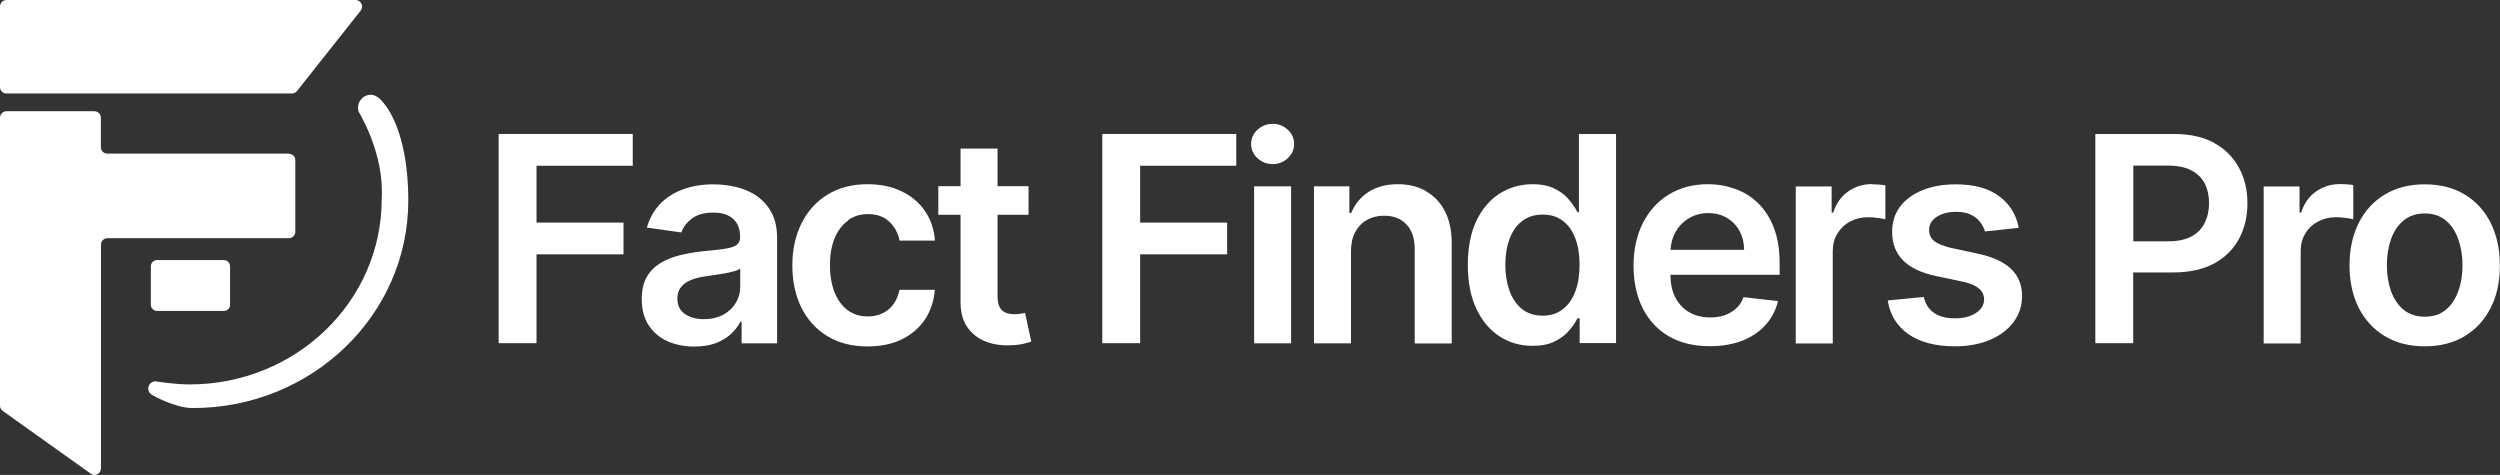
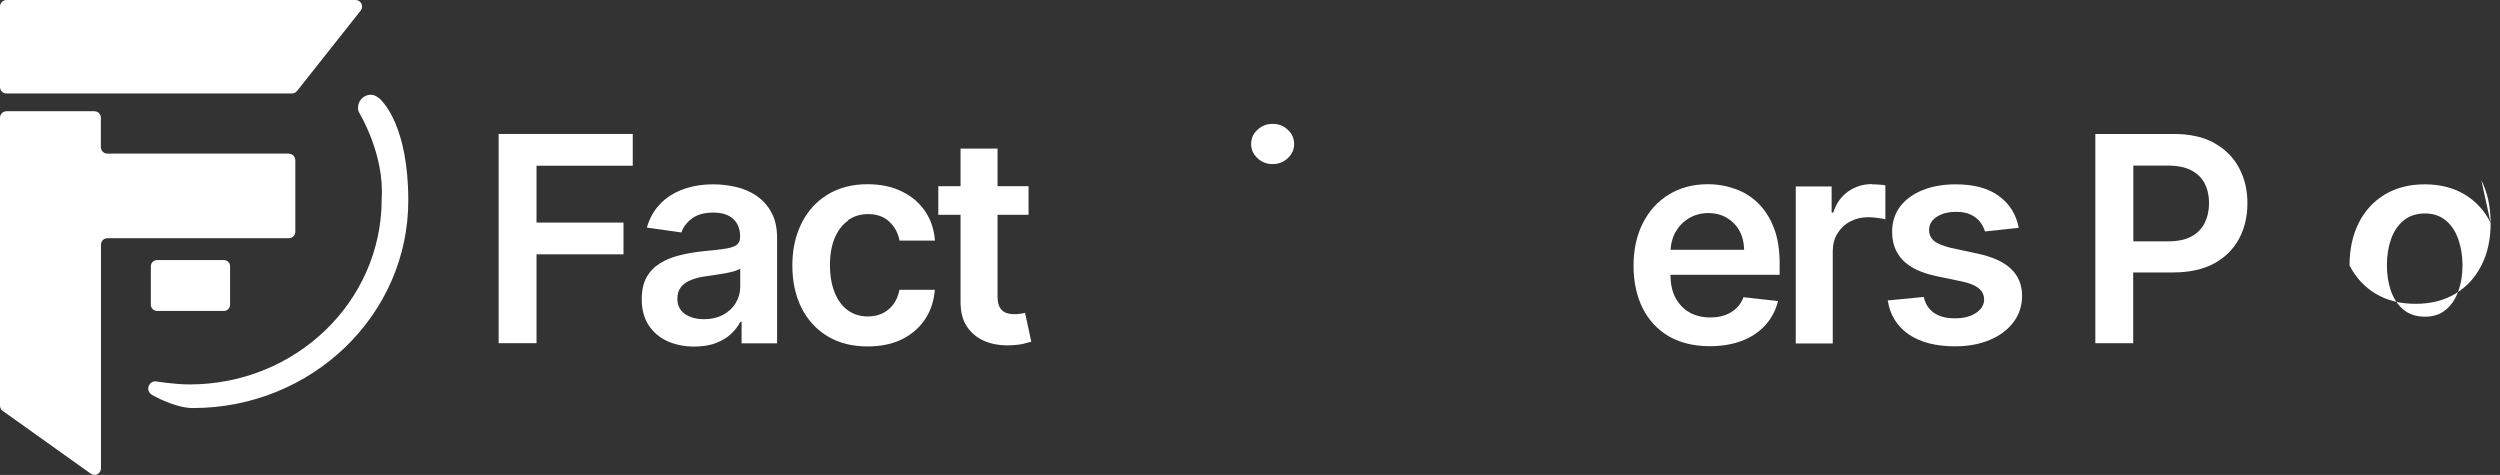
<svg xmlns="http://www.w3.org/2000/svg" id="a" width="200.04" height="38" viewBox="0 0 200.04 38">
  <rect x="0" y="0" width="200.04" height="38" fill="#333333" stroke="none" />
-   <polygon points="88.2 27.46 91.23 27.46 91.23 20.35 98.19 20.35 98.19 17.81 91.23 17.81 91.23 13.26 98.92 13.26 98.92 10.72 88.2 10.72 88.2 27.46" fill="#fff" stroke-width="0" />
-   <rect x="100.35" y="14.91" width="2.96" height="12.56" fill="#fff" stroke-width="0" />
  <path d="M67.86,17.62c.46-.33.99-.49,1.59-.49.71,0,1.28.2,1.71.61.43.4.7.91.82,1.51h2.83c-.07-.9-.33-1.69-.8-2.37-.47-.68-1.1-1.21-1.89-1.58-.78-.38-1.69-.56-2.71-.56-1.23,0-2.29.28-3.19.83-.89.54-1.59,1.31-2.08,2.29-.49.98-.74,2.1-.74,3.38s.24,2.39.72,3.37c.49.97,1.17,1.73,2.07,2.28.9.55,1.98.83,3.23.83,1.05,0,1.97-.19,2.75-.57.78-.39,1.39-.92,1.85-1.6.45-.69.71-1.47.78-2.36h-2.83c-.09.45-.25.84-.48,1.15-.23.32-.53.56-.87.73-.34.16-.73.25-1.17.25-.62,0-1.15-.16-1.61-.49-.45-.33-.8-.8-1.05-1.41-.25-.62-.38-1.35-.38-2.21s.13-1.57.38-2.17c.26-.6.61-1.07,1.07-1.39Z" fill="#fff" stroke-width="0" />
  <path d="M60.53,15.66c-.5-.33-1.04-.56-1.64-.7-.6-.14-1.2-.21-1.81-.21-.88,0-1.68.13-2.4.39-.72.26-1.34.64-1.84,1.16-.5.51-.86,1.15-1.08,1.91l2.76.39c.15-.43.43-.8.85-1.12.43-.32,1-.47,1.72-.47.69,0,1.21.17,1.58.51.37.34.55.81.55,1.43v.05c0,.28-.11.49-.32.63-.21.13-.54.23-1,.29-.46.06-1.05.13-1.79.2-.61.07-1.2.17-1.77.32-.57.14-1.08.35-1.53.63-.45.28-.81.65-1.07,1.11s-.39,1.05-.39,1.76c0,.82.18,1.51.55,2.08.37.56.87.99,1.5,1.28.64.28,1.35.43,2.15.43.65,0,1.22-.09,1.71-.27.49-.19.9-.43,1.22-.73.33-.31.58-.63.76-.98h.1v1.72h2.84v-8.4c0-.83-.15-1.53-.46-2.08-.3-.56-.7-.99-1.19-1.32ZM59.23,22.96c0,.46-.12.89-.36,1.28-.23.39-.57.71-1.01.95-.44.23-.95.35-1.54.35s-1.12-.14-1.52-.42c-.4-.28-.6-.69-.6-1.23,0-.38.1-.69.3-.93.2-.25.48-.44.83-.57.35-.14.74-.23,1.19-.29.2-.03.43-.06.69-.1.27-.04.54-.08.81-.13.27-.05.52-.11.74-.17.22-.07.38-.14.47-.21v1.48Z" fill="#fff" stroke-width="0" />
  <path d="M81.67,25.1c-.15.03-.32.04-.51.04-.25,0-.47-.04-.67-.11-.2-.08-.37-.22-.49-.43-.12-.21-.18-.52-.18-.92v-6.49h2.48v-2.29h-2.48v-3.01h-2.96v3.01h-1.78v2.29h1.78v6.98c0,.78.16,1.44.51,1.96.35.52.82.91,1.41,1.16.59.25,1.26.36,2,.34.42-.01.77-.05,1.06-.11.29-.07.52-.13.68-.18l-.5-2.31c-.08.02-.2.05-.36.07Z" fill="#fff" stroke-width="0" />
  <path d="M101.83,9.91c-.47,0-.87.16-1.21.47-.34.31-.51.69-.51,1.14s.17.82.51,1.14c.34.31.74.47,1.21.47s.88-.16,1.21-.47c.34-.32.51-.69.51-1.14s-.17-.83-.51-1.14c-.33-.32-.74-.47-1.21-.47Z" fill="#fff" stroke-width="0" />
  <polygon points="39.9 27.46 42.93 27.46 42.93 20.35 49.89 20.35 49.89 17.81 42.93 17.81 42.93 13.26 50.63 13.26 50.63 10.72 39.9 10.72 39.9 27.46" fill="#fff" stroke-width="0" />
  <path d="M177.18,11.44c-.87-.48-1.95-.72-3.24-.72h-6.28v16.74h3.03v-5.66h3.2c1.29,0,2.38-.24,3.26-.71.88-.48,1.55-1.14,2-1.97.45-.83.68-1.79.68-2.86s-.23-2.01-.68-2.84c-.45-.84-1.11-1.5-1.99-1.98ZM176.41,17.84c-.23.46-.58.82-1.06,1.08s-1.09.39-1.85.39h-2.8v-6.06h2.78c.76,0,1.38.13,1.86.38.48.25.84.6,1.07,1.05.23.45.35.98.35,1.57s-.12,1.12-.35,1.58Z" fill="#fff" stroke-width="0" />
-   <path d="M188.3,14.81c-.14-.03-.31-.05-.52-.06-.2-.02-.38-.02-.55-.02-.72,0-1.36.2-1.92.6-.56.39-.95.95-1.18,1.68h-.13v-2.09h-2.87v12.56h2.96v-7.38c0-.53.12-1.01.37-1.41.24-.41.58-.73,1.01-.96.43-.23.92-.35,1.45-.35.25,0,.51.02.78.06.27.03.47.07.6.11v-2.72Z" fill="#fff" stroke-width="0" />
  <path d="M158.27,20.3l-2.14-.46c-.64-.15-1.1-.34-1.37-.56-.27-.23-.41-.53-.4-.89,0-.43.2-.77.61-1.04.42-.27.94-.4,1.55-.4.46,0,.85.07,1.16.22.32.15.57.34.75.58.19.24.32.5.4.77l2.7-.29c-.2-1.07-.73-1.92-1.58-2.54-.84-.63-2-.94-3.47-.94-1,0-1.89.16-2.66.47-.76.31-1.36.75-1.79,1.32-.42.57-.63,1.24-.63,2.01,0,.92.28,1.67.86,2.27.58.59,1.47,1.02,2.67,1.27l2.14.45c.58.13,1,.31,1.27.54.28.23.42.53.42.89,0,.42-.22.78-.65,1.07-.43.29-.99.43-1.69.43s-1.23-.14-1.66-.43-.7-.72-.83-1.28l-2.88.28c.18,1.16.74,2.06,1.67,2.71.94.64,2.17.96,3.71.96,1.05,0,1.97-.17,2.78-.51.81-.34,1.44-.81,1.89-1.41.46-.6.69-1.3.7-2.09,0-.9-.3-1.63-.88-2.18-.58-.56-1.46-.96-2.65-1.22Z" fill="#fff" stroke-width="0" />
-   <path d="M199.29,17.83c-.49-.98-1.18-1.73-2.08-2.27-.9-.54-1.96-.81-3.19-.81s-2.29.27-3.19.81c-.9.54-1.6,1.3-2.09,2.27-.49.98-.74,2.11-.74,3.41s.25,2.43.74,3.4c.5.97,1.19,1.72,2.09,2.26.9.54,1.96.81,3.19.81s2.29-.27,3.19-.81c.9-.54,1.59-1.29,2.08-2.26.5-.97.74-2.1.74-3.4s-.25-2.43-.74-3.41ZM196.7,23.3c-.22.62-.55,1.12-1,1.49-.45.37-1,.55-1.67.55s-1.25-.18-1.7-.55c-.45-.37-.78-.87-1.01-1.49-.22-.62-.33-1.31-.33-2.08s.11-1.46.33-2.08c.22-.63.56-1.13,1.01-1.5.45-.37,1.02-.56,1.7-.56s1.22.19,1.67.56c.45.37.78.87,1,1.5.22.62.34,1.32.34,2.08s-.11,1.45-.34,2.08Z" fill="#fff" stroke-width="0" />
-   <path d="M114.12,15.3c-.64-.37-1.4-.56-2.26-.56-.94,0-1.72.21-2.36.62-.63.41-1.09.97-1.38,1.68h-.15v-2.13h-2.83v12.56h2.96v-7.36c0-.6.11-1.12.34-1.54.23-.43.54-.75.94-.97.4-.23.86-.34,1.38-.34.76,0,1.36.24,1.79.71.44.47.65,1.13.65,1.97v7.54h2.96v-7.99c0-1-.17-1.86-.53-2.56-.35-.7-.86-1.24-1.5-1.61Z" fill="#fff" stroke-width="0" />
-   <path d="M126.34,16.98h-.12c-.15-.31-.37-.63-.65-.97-.28-.35-.65-.65-1.13-.89-.47-.25-1.08-.38-1.81-.38-.96,0-1.84.25-2.62.74-.78.49-1.41,1.22-1.87,2.18-.46.96-.69,2.14-.69,3.53s.23,2.55.68,3.51c.45.96,1.07,1.7,1.85,2.21.78.51,1.66.76,2.65.76.72,0,1.32-.12,1.79-.36.47-.24.86-.53,1.14-.87.29-.34.51-.67.66-.97h.18v1.98h2.91V10.72h-2.97v6.26ZM126.05,23.32c-.23.61-.56,1.09-1.01,1.43-.44.34-.98.51-1.6.51s-1.2-.17-1.64-.52c-.44-.35-.78-.84-1.01-1.45-.22-.62-.34-1.32-.34-2.1s.11-1.47.34-2.08c.22-.6.56-1.08,1-1.42s.99-.52,1.65-.52,1.17.17,1.61.5c.44.33.77.8,1,1.4.23.6.34,1.31.34,2.12s-.11,1.52-.34,2.13Z" fill="#fff" stroke-width="0" />
+   <path d="M199.29,17.83c-.49-.98-1.18-1.73-2.08-2.27-.9-.54-1.96-.81-3.19-.81s-2.29.27-3.19.81c-.9.54-1.6,1.3-2.09,2.27-.49.98-.74,2.11-.74,3.41c.5.97,1.19,1.72,2.09,2.26.9.54,1.96.81,3.19.81s2.29-.27,3.19-.81c.9-.54,1.59-1.29,2.08-2.26.5-.97.74-2.1.74-3.4s-.25-2.43-.74-3.41ZM196.7,23.3c-.22.62-.55,1.12-1,1.49-.45.37-1,.55-1.67.55s-1.25-.18-1.7-.55c-.45-.37-.78-.87-1.01-1.49-.22-.62-.33-1.31-.33-2.08s.11-1.46.33-2.08c.22-.63.56-1.13,1.01-1.5.45-.37,1.02-.56,1.7-.56s1.22.19,1.67.56c.45.37.78.87,1,1.5.22.62.34,1.32.34,2.08s-.11,1.45-.34,2.08Z" fill="#fff" stroke-width="0" />
  <path d="M149.79,14.73c-.72,0-1.36.2-1.92.6-.55.39-.95.95-1.18,1.68h-.13v-2.09h-2.87v12.56h2.96v-7.38c0-.53.12-1.01.37-1.41.25-.41.58-.73,1.01-.96.43-.23.91-.35,1.45-.35.25,0,.51.02.78.06.27.03.47.07.6.11v-2.72c-.14-.03-.31-.05-.52-.06-.2-.02-.38-.02-.55-.02Z" fill="#fff" stroke-width="0" />
  <path d="M140.68,16.26c-.53-.52-1.14-.9-1.83-1.14-.69-.25-1.42-.38-2.19-.38-1.2,0-2.24.28-3.13.83-.89.54-1.58,1.31-2.08,2.29-.49.98-.74,2.11-.74,3.4s.25,2.45.74,3.42c.49.96,1.19,1.71,2.1,2.24.92.52,2,.78,3.26.78.98,0,1.84-.15,2.6-.44.76-.3,1.38-.72,1.86-1.26.49-.54.82-1.18,1-1.91l-2.76-.31c-.13.35-.32.65-.58.89-.26.24-.56.42-.91.55-.35.12-.74.18-1.17.18-.64,0-1.2-.14-1.68-.41-.48-.28-.85-.68-1.12-1.19-.26-.5-.38-1.11-.39-1.81h8.74v-.91c0-1.1-.15-2.05-.46-2.84-.3-.8-.73-1.46-1.26-1.98ZM133.67,20c.03-.49.14-.95.36-1.37.26-.47.61-.86,1.07-1.14.46-.29.99-.44,1.59-.44.57,0,1.06.13,1.49.38.43.26.77.61,1.01,1.05.24.44.36.95.37,1.51h-5.89Z" fill="#fff" stroke-width="0" />
  <g id="b">
    <path d="M17.91,24.88h-5.34c-.28,0-.5-.22-.5-.5v-3.07c0-.28.22-.5.5-.5h5.34c.28,0,.5.22.5.5v3.07c0,.28-.22.5-.5.5ZM23.76,7.29L28.86.85c.27-.34.03-.85-.41-.85H.52C.23,0,0,.23,0,.52v6.44c0,.29.23.52.52.52h22.83c.16,0,.31-.07.41-.2h0ZM23.1,12.29h-14.51c-.29,0-.52-.23-.52-.52v-2.35c0-.29-.23-.52-.52-.52H.52c-.29,0-.52.24-.52.52v2.87h0v6.77h0v13.4c0,.17.08.33.22.42l7.04,5.02c.34.25.82,0,.82-.42v-17.9c0-.29.23-.52.52-.52h14.51c.29,0,.52-.23.52-.52v-5.72c0-.29-.23-.52-.52-.52h-.01ZM30.55,8.06c-.15-.17-.51-.48-.87-.48-.57,0-1.03.46-1.03,1.03,0,.11,0,.18.04.31.05.11,2.09,3.38,1.85,7.03,0,8.18-6.88,14.81-15.37,14.81-1.24,0-2.73-.25-2.73-.25h0c-.32,0-.58.27-.58.58,0,.23.14.43.33.52h0s1.78,1.04,3.24,1.04c9.52,0,17.24-7.44,17.24-16.61,0-5.94-2.04-7.86-2.13-7.98h.01Z" fill="#fff" stroke-width="0" />
  </g>
</svg>